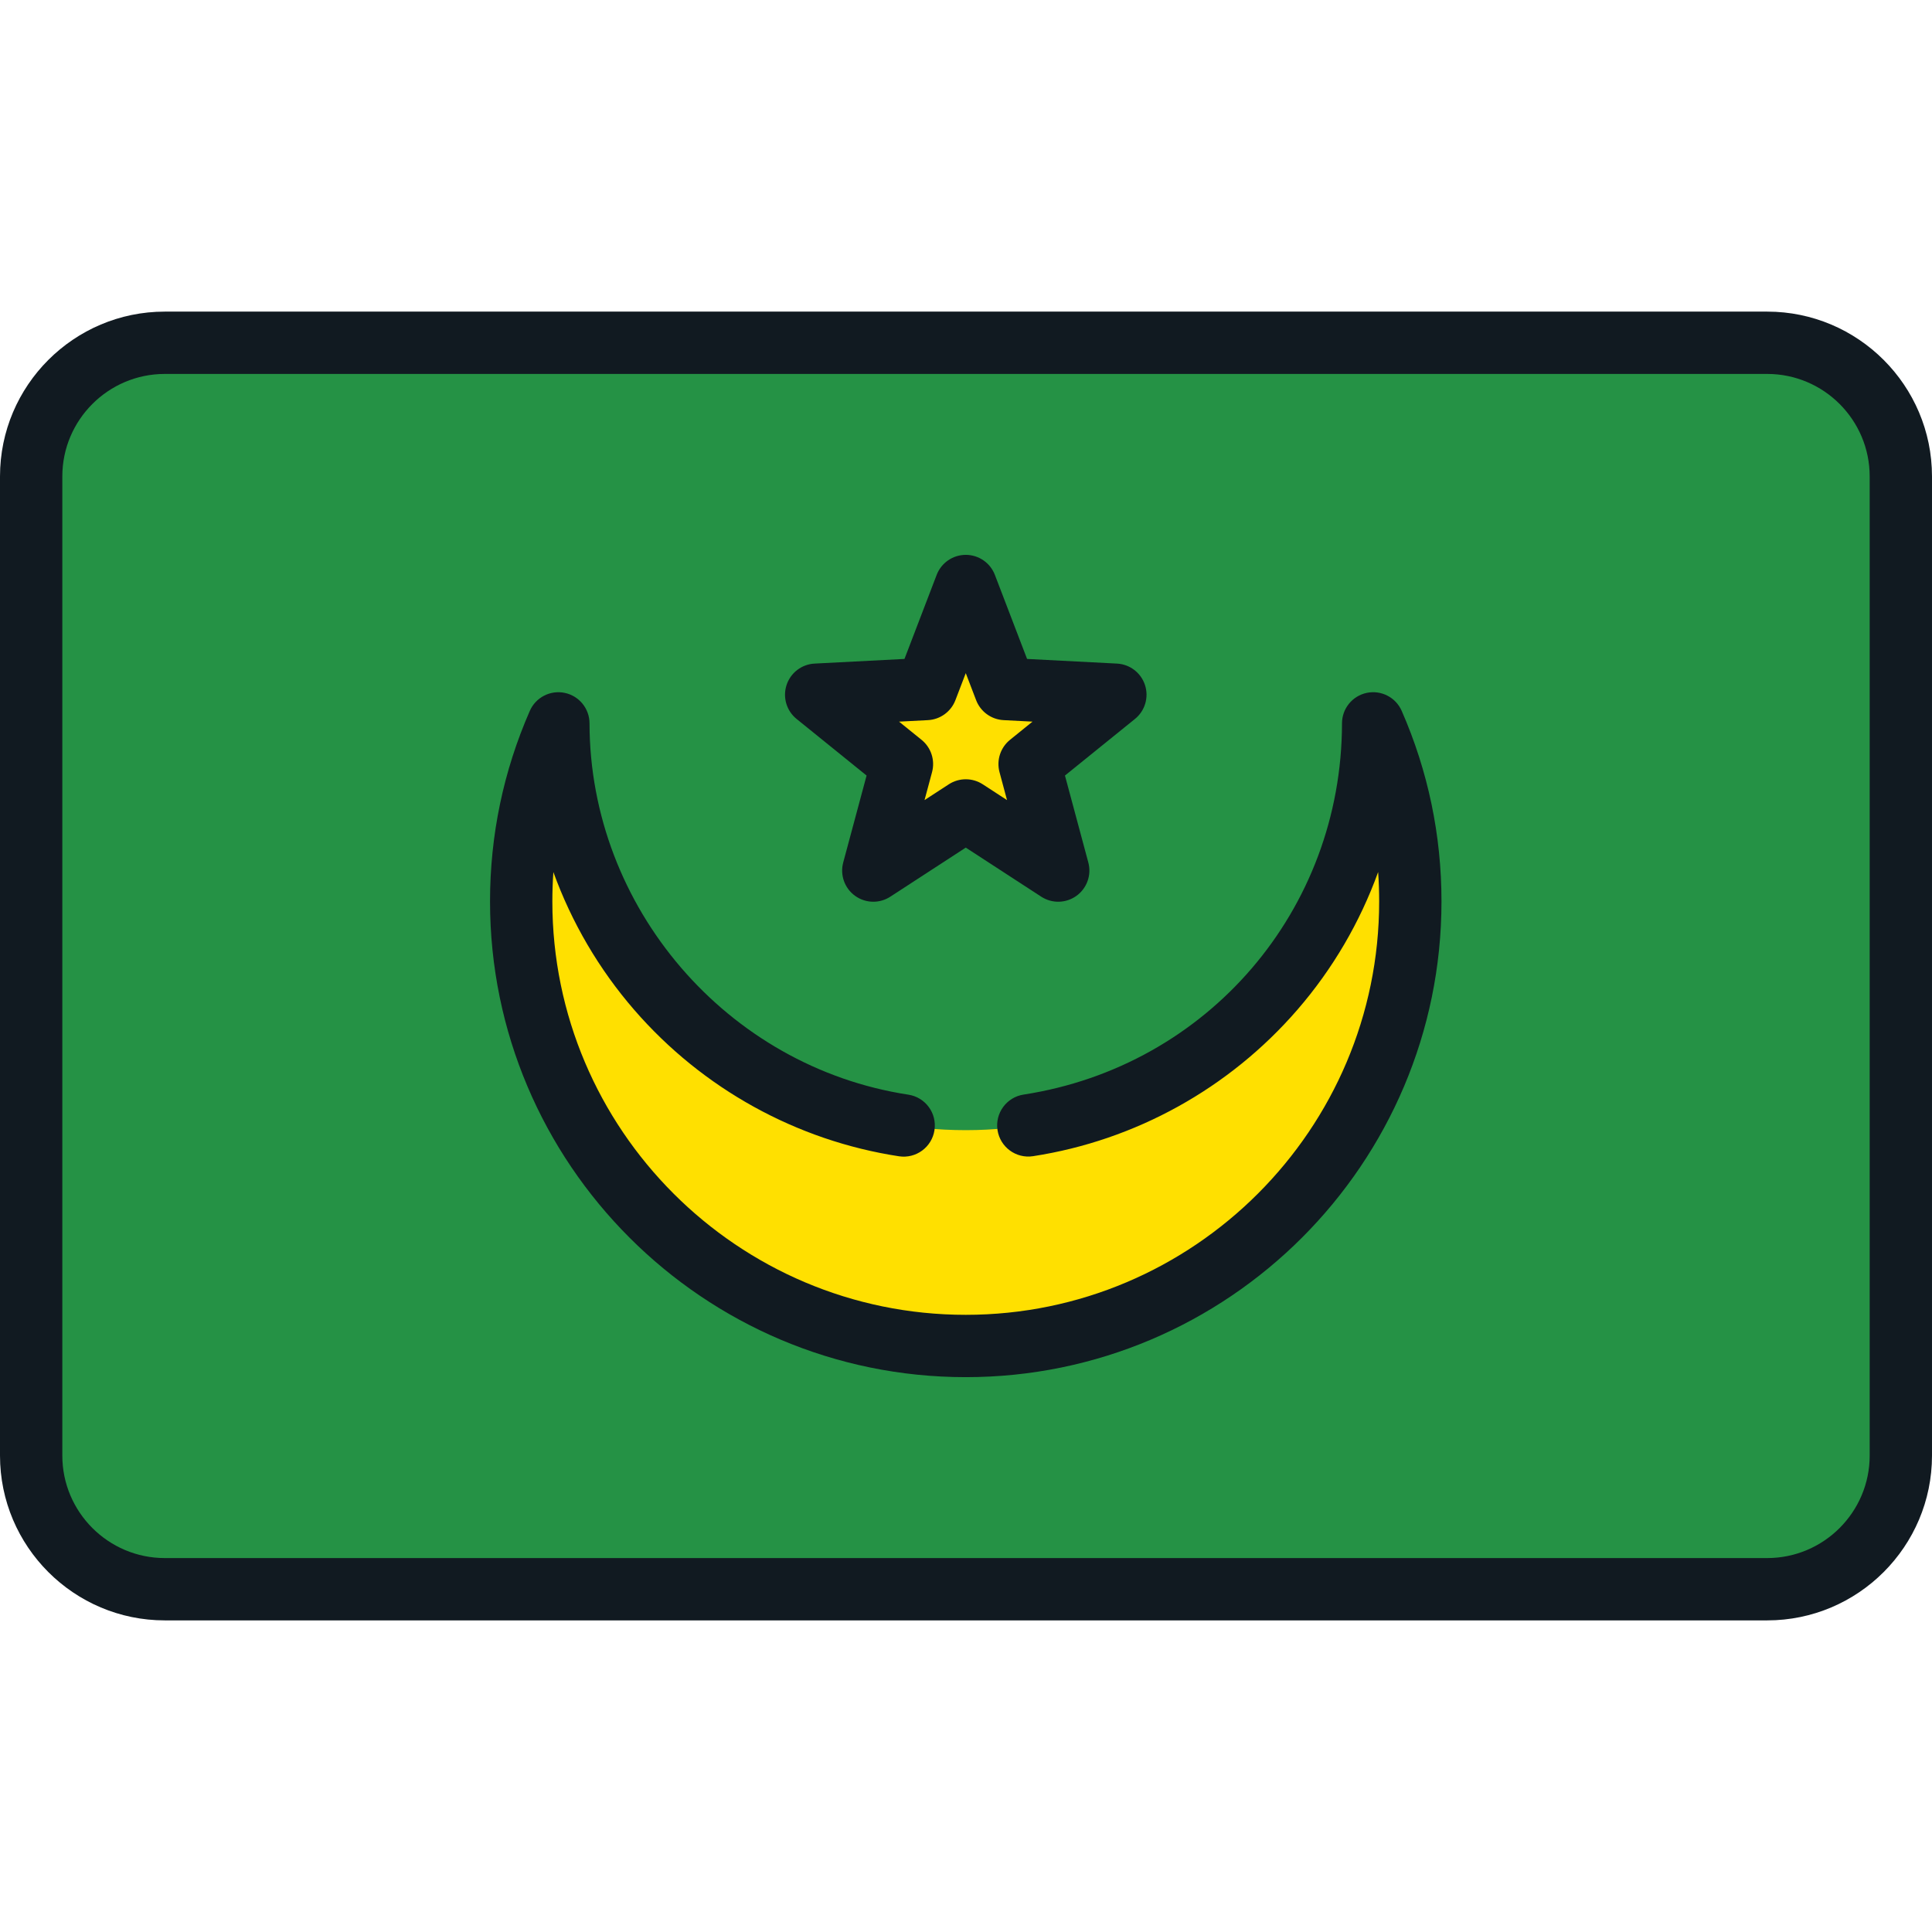
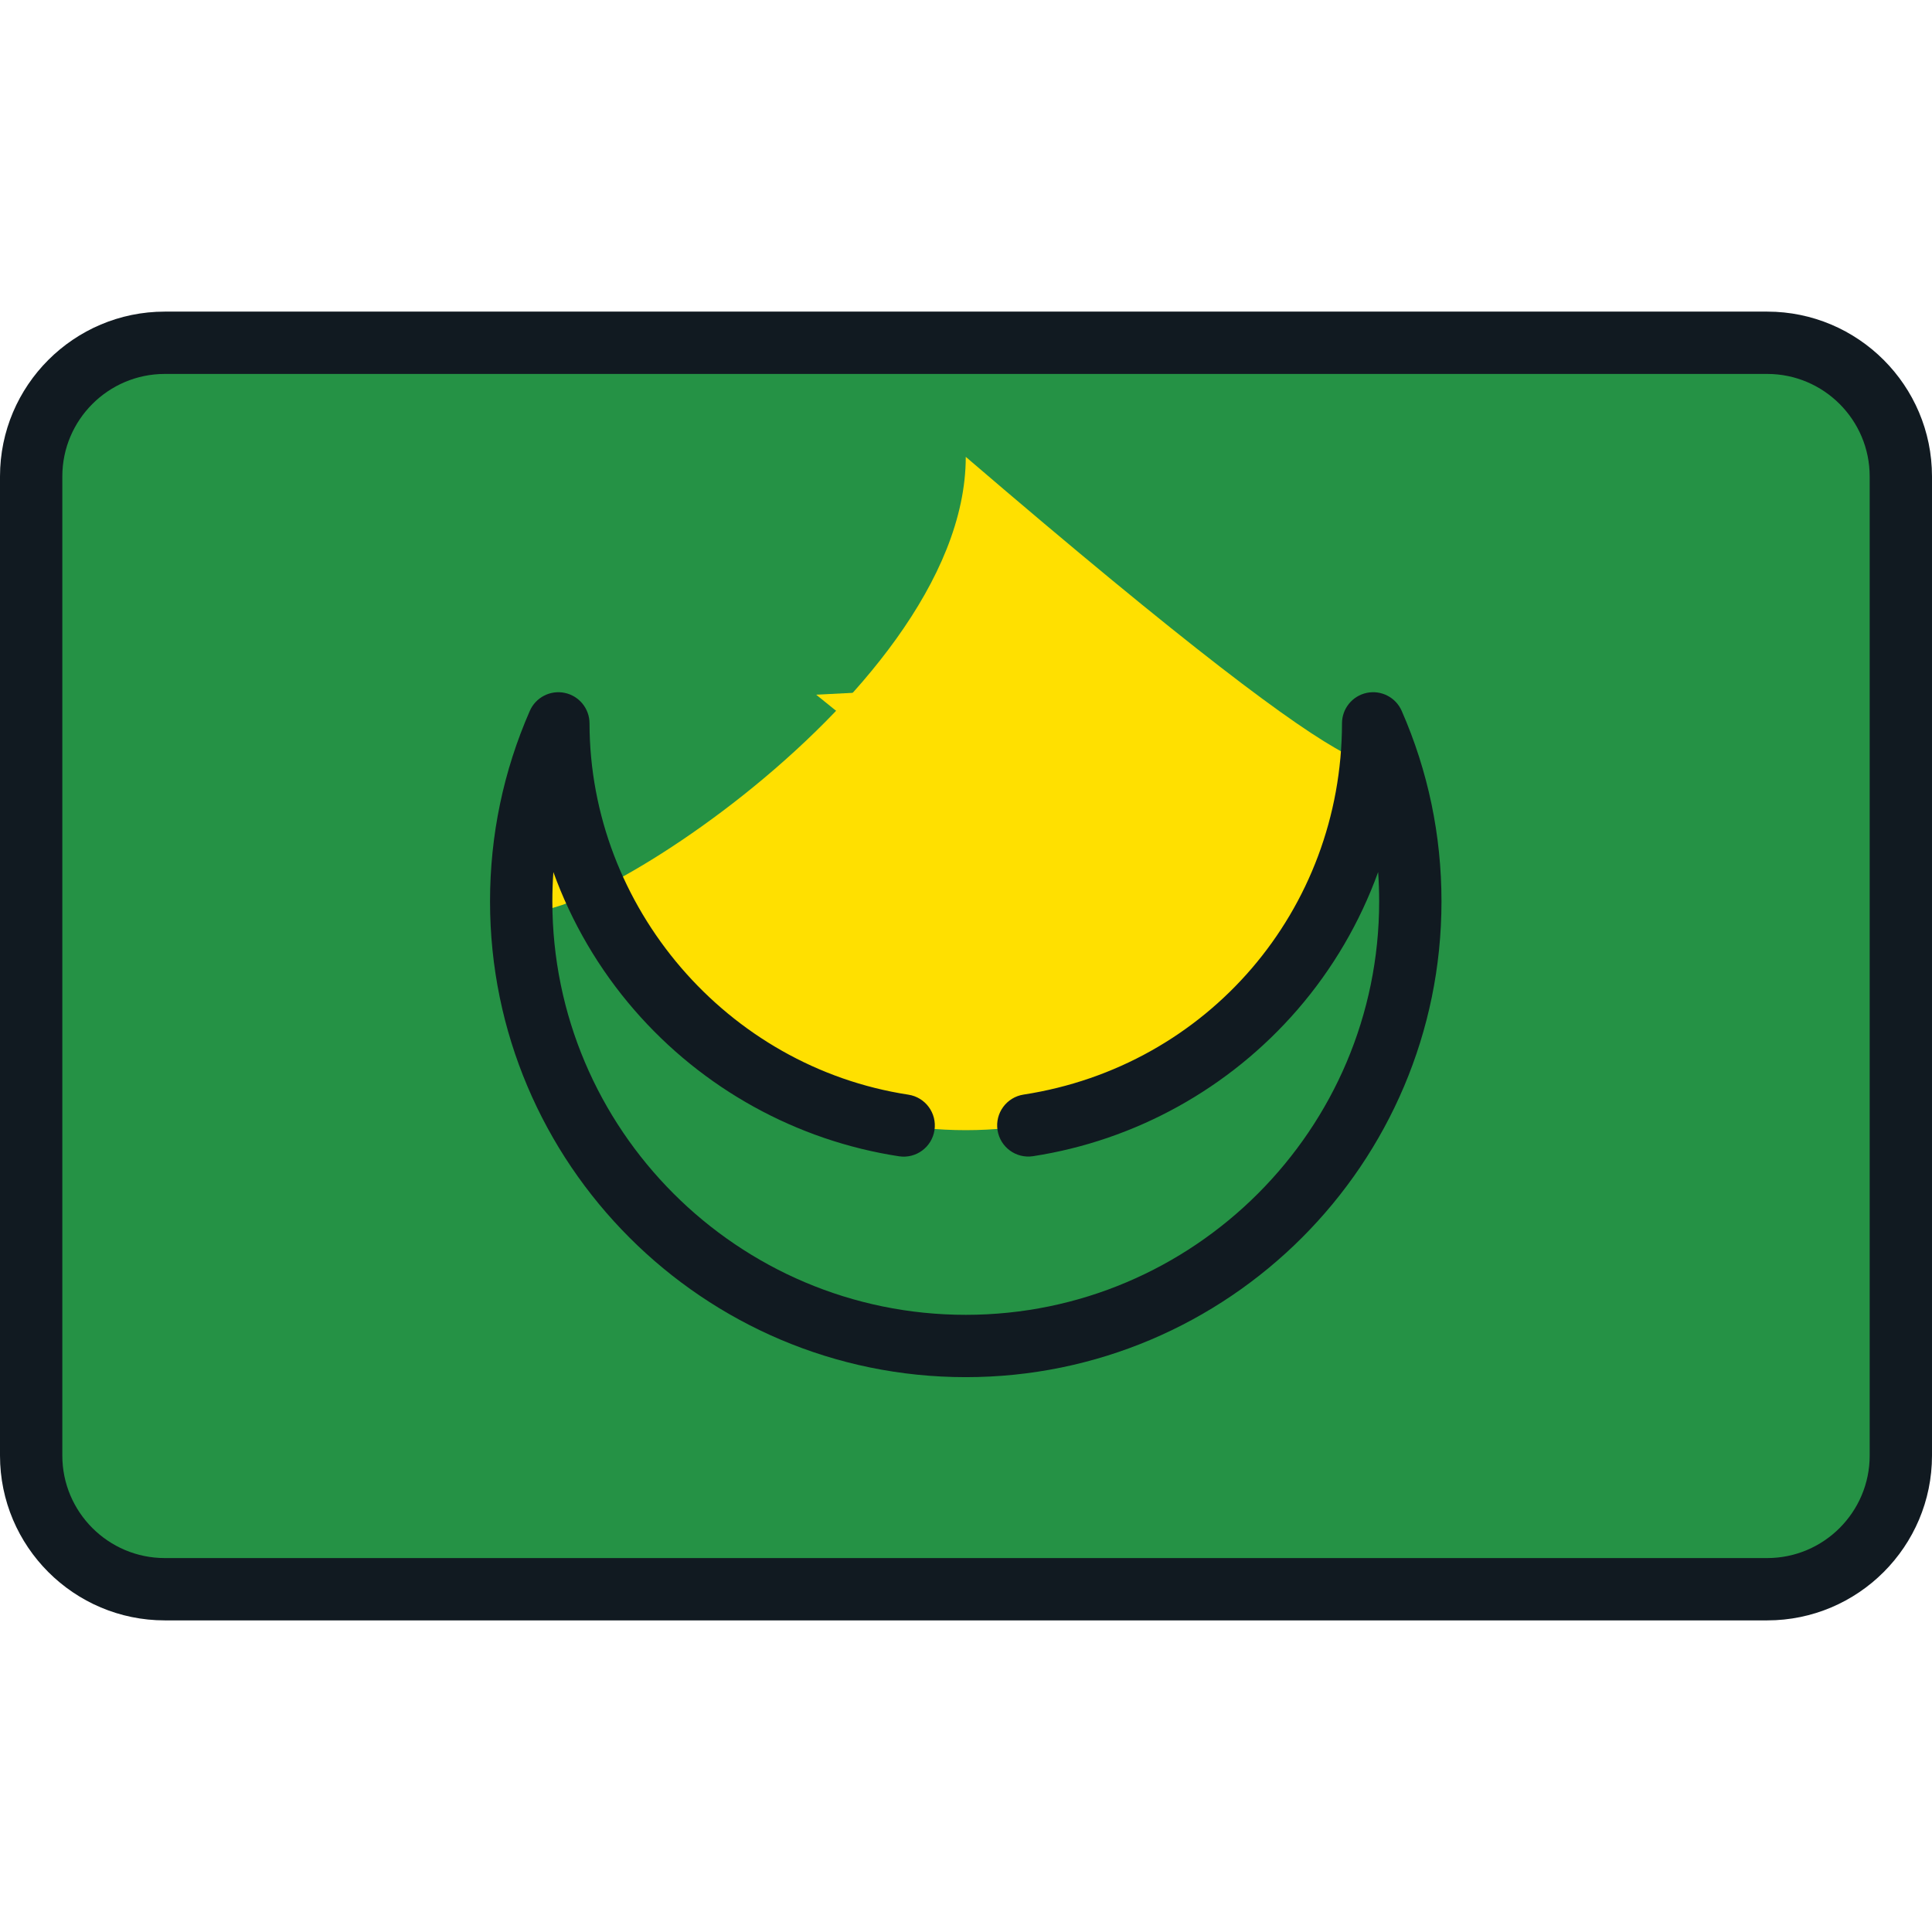
<svg xmlns="http://www.w3.org/2000/svg" height="800px" width="800px" version="1.1" id="Layer_1" viewBox="0 0 512 512" xml:space="preserve">
  <path style="fill:#259245;" d="M503.742,381.523V130.477c0-21.892-17.747-39.639-39.639-39.639H47.897  c-21.892,0-39.639,17.747-39.639,39.639v251.045c0,21.892,17.747,39.639,39.639,39.639h416.206  C485.995,421.161,503.742,403.414,503.742,381.523z" />
  <g>
    <polygon style="fill:#FFE000;" points="216.294,184.104 245.484,182.597 255.937,155.301 266.392,182.597 295.581,184.104    272.853,202.482 280.439,230.709 255.937,214.772 231.436,230.709 239.023,202.482  " />
-     <path style="fill:#FFE000;" d="M363.903,191.701c-0.088,59.554-48.391,107.805-107.966,107.805s-107.878-48.251-107.966-107.805   c-6.328,14.446-9.849,30.401-9.849,47.184c0,65.068,52.747,117.815,117.815,117.815s117.815-52.747,117.815-117.815   C373.752,222.1,370.231,206.147,363.903,191.701z" />
+     <path style="fill:#FFE000;" d="M363.903,191.701c-0.088,59.554-48.391,107.805-107.966,107.805s-107.878-48.251-107.966-107.805   c-6.328,14.446-9.849,30.401-9.849,47.184s117.815-52.747,117.815-117.815   C373.752,222.1,370.231,206.147,363.903,191.701z" />
  </g>
  <g>
-     <path style="fill:#111A21;" d="M211.101,190.527l18.553,15l-6.192,23.039c-0.889,3.304,0.353,6.813,3.122,8.824   c1.444,1.049,3.147,1.578,4.854,1.578c1.565,0,3.131-0.444,4.503-1.336l19.998-13.008l19.998,13.008   c2.868,1.864,6.588,1.768,9.357-0.241c2.768-2.012,4.01-5.521,3.122-8.824l-6.191-23.04l18.552-15   c2.66-2.151,3.718-5.72,2.661-8.974c-1.057-3.254-4.011-5.519-7.428-5.695l-23.825-1.231l-8.533-22.279   c-1.223-3.194-4.29-5.304-7.712-5.304c-3.421,0-6.489,2.11-7.712,5.304l-8.533,22.279l-23.825,1.231   c-3.418,0.177-6.371,2.442-7.428,5.696C207.383,184.807,208.441,188.375,211.101,190.527z M245.909,190.844   c3.262-0.168,6.118-2.244,7.286-5.294l2.743-7.161l2.743,7.161c1.168,3.05,4.023,5.124,7.286,5.294l7.657,0.395l-5.962,4.822   c-2.54,2.054-3.63,5.411-2.782,8.564l1.991,7.406l-6.428-4.181c-1.369-0.891-2.937-1.336-4.503-1.336   c-1.567,0-3.135,0.445-4.503,1.336l-6.427,4.181l1.991-7.405c0.848-3.155-0.243-6.512-2.782-8.565l-5.963-4.822L245.909,190.844z" />
    <path style="fill:#111A21;" d="M362.217,183.616c-3.825,0.797-6.567,4.165-6.572,8.072c-0.073,49.486-35.563,90.864-84.388,98.389   c-4.508,0.695-7.597,4.912-6.904,9.42c0.696,4.508,4.909,7.602,9.42,6.904c27.111-4.179,51.983-17.955,70.036-38.792   c9.384-10.832,16.608-23.228,21.413-36.508c0.181,2.58,0.271,5.175,0.271,7.785c0,60.41-49.148,109.557-109.557,109.557   s-109.557-49.146-109.557-109.557c0-2.61,0.09-5.205,0.271-7.782c4.812,13.3,12.048,25.712,21.454,36.557   c18.082,20.848,42.987,34.615,70.129,38.766c4.512,0.69,8.723-2.406,9.412-6.915c0.689-4.509-2.407-8.722-6.915-9.412   c-48.103-7.355-84.43-49.662-84.502-98.407c-0.006-3.906-2.747-7.274-6.572-8.072c-3.819-0.798-7.683,1.192-9.25,4.771   c-6.996,15.973-10.543,32.964-10.543,50.496c0,69.517,56.556,126.073,126.073,126.073s126.073-56.556,126.073-126.073   c0-17.532-3.548-34.523-10.543-50.496C369.9,184.809,366.037,182.82,362.217,183.616z" />
    <path style="fill:#111A21;" d="M468.324,82.581H43.676C19.594,82.581,0,102.173,0,126.256v259.487   c0,24.084,19.594,43.676,43.676,43.676h424.647c24.083,0,43.676-19.593,43.676-43.676V126.256   C512,102.173,492.406,82.581,468.324,82.581z M495.484,385.743c0,14.977-12.183,27.16-27.16,27.16H43.676   c-14.977,0-27.16-12.183-27.16-27.16V126.256c0-14.976,12.183-27.159,27.16-27.159h424.647c14.977,0,27.16,12.183,27.16,27.159   V385.743z" />
  </g>
</svg>